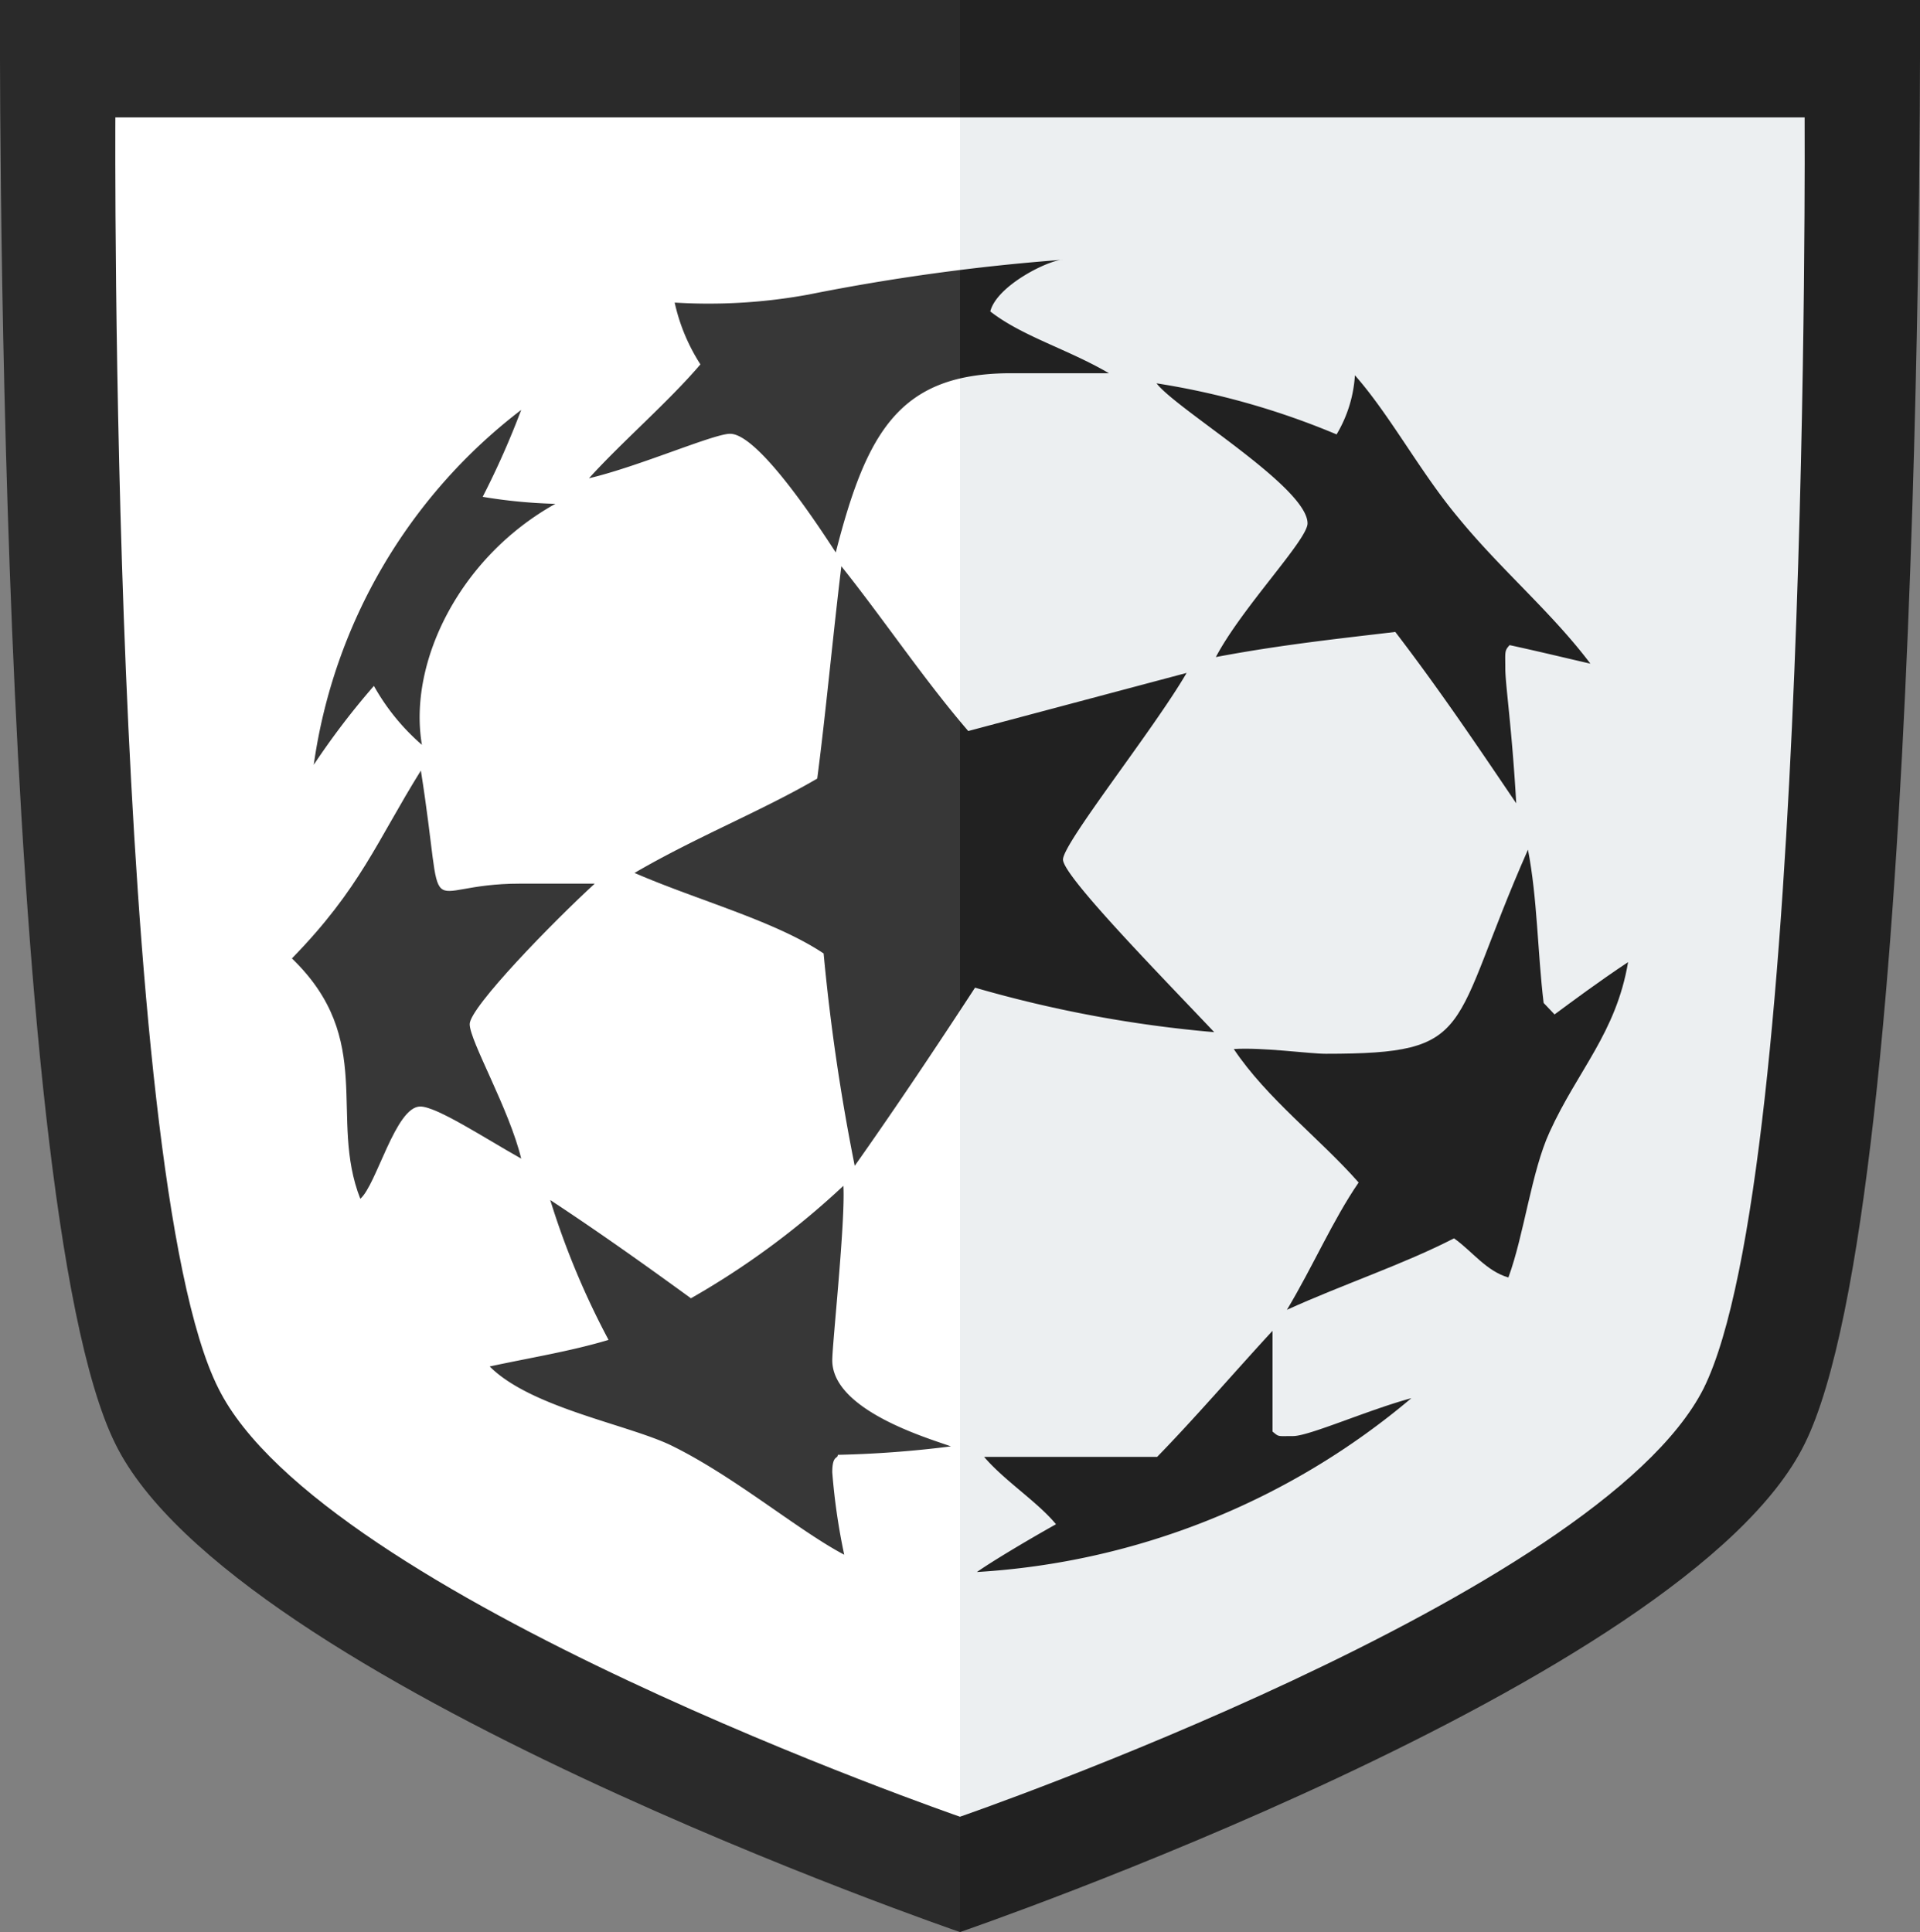
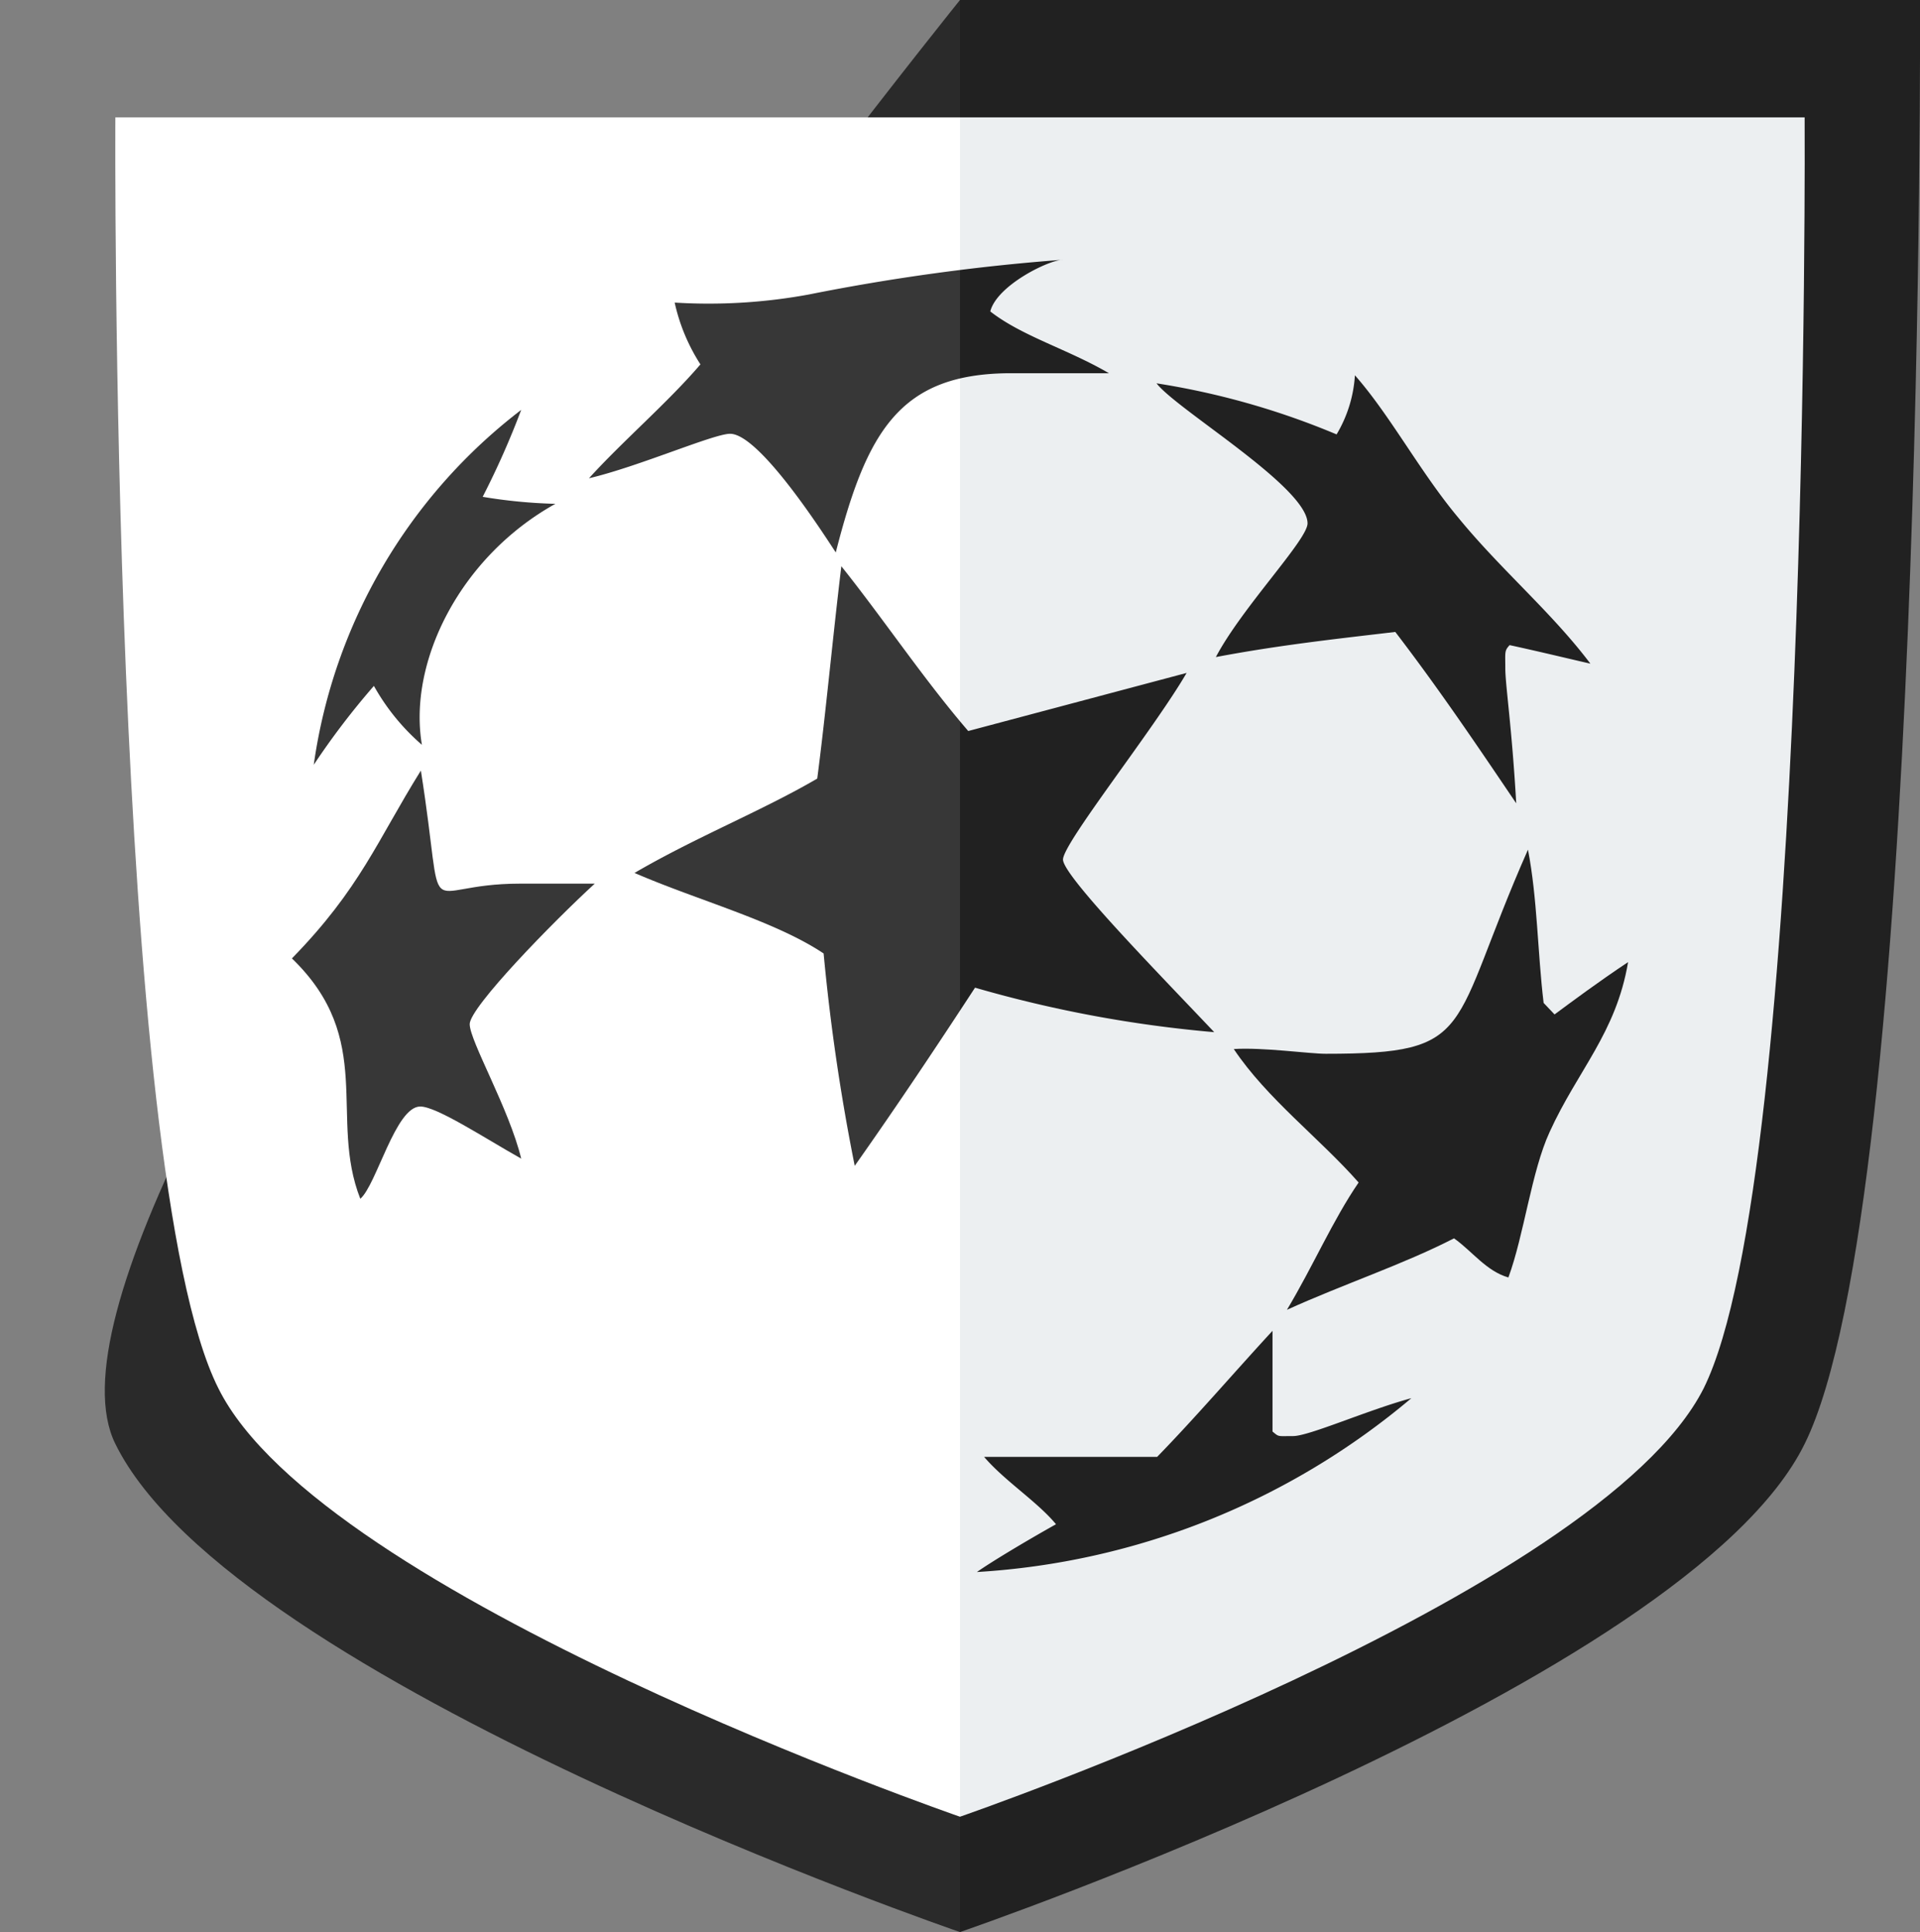
<svg xmlns="http://www.w3.org/2000/svg" viewBox="0 0 93.2 93.8">
  <rect x="0" y="0" width="93.2" height="93.8" fill="#808080" stroke="none" />
  <defs>
    <style>.cls-1{fill:none;}.cls-2,.cls-3{fill:#212121;}.cls-2,.cls-7{opacity:0.9;}.cls-4{fill:#fff;}.cls-5{fill:#eceff1;}.cls-6{clip-path:url(#clip-path);}.cls-8{clip-path:url(#clip-path-2);}</style>
    <clipPath id="clip-path" transform="translate(-1.4 -1.1)">
      <rect class="cls-1" x="14" y="11" width="34" height="68" />
    </clipPath>
    <clipPath id="clip-path-2" transform="translate(-1.4 -1.1)">
      <rect class="cls-1" x="48" y="10" width="34" height="69" />
    </clipPath>
  </defs>
  <g id="Black">
    <g id="STANDARD">
      <g id="bck">
-         <path id="blue_grey_400" data-name="blue grey 400" class="cls-2" d="M48,1.1H1.4S1.1,59.3,7,71.2c5.7,11.6,41,23.7,41,23.7" transform="translate(-1.4 -1.1)" />
+         <path id="blue_grey_400" data-name="blue grey 400" class="cls-2" d="M48,1.1S1.1,59.3,7,71.2c5.7,11.6,41,23.7,41,23.7" transform="translate(-1.4 -1.1)" />
        <path id="ble_grey_500" data-name="ble grey 500" class="cls-3" d="M48,1.1H94.6s.3,58.2-5.6,70.1C83.3,82.8,48,94.9,48,94.9" transform="translate(-1.4 -1.1)" />
      </g>
      <g id="navbar_toggle" data-name="navbar toggle">
        <path class="cls-4" d="M48,6.8H7S6.7,58,12,68.5c5,10.1,36,20.8,36,20.8" transform="translate(-1.4 -1.1)" />
        <path class="cls-5" d="M48,6.8H89s.3,51.2-4.9,61.7C79,78.6,48,89.3,48,89.3" transform="translate(-1.4 -1.1)" />
      </g>
    </g>
  </g>
  <g id="Champions_League" data-name="Champions League">
    <g id="L">
      <g class="cls-6">
        <g id="grey_800" data-name="grey 800" class="cls-7">
          <path class="cls-3" d="M53,13.71c-.67,0-3.21,1.24-3.53,2.51,1.55,1.21,3.76,1.83,5.76,3H50.32c-5.24.06-6.85,2.82-8.35,8.7-.36-.53-3.65-5.76-5.13-5.76-.8,0-4.43,1.59-6.85,2.16,1.62-1.79,3.85-3.7,5.41-5.53a9.15,9.15,0,0,1-1.25-3,26.83,26.83,0,0,0,6.5-.39A101.35,101.35,0,0,1,53,13.71Z" transform="translate(-1.4 -1.1)" />
          <path class="cls-3" d="M67.17,19.32c1.71,1.94,3.17,4.7,5,6.89,2.1,2.57,4.53,4.59,6.43,7.11-1.14-.26-2.4-.57-3.92-.9-.26.28-.21.33-.21,1.13s.32,2.86.53,6.55c-1.78-2.63-3.7-5.49-5.87-8.32-2.8.33-5.66.64-8.71,1.22,1.27-2.41,4.45-5.69,4.45-6.49,0-1.76-6.36-5.53-7.33-6.8a37.44,37.44,0,0,1,8.74,2.48A6.36,6.36,0,0,0,67.17,19.32Z" transform="translate(-1.4 -1.1)" />
          <path class="cls-3" d="M26.7,21a40.45,40.45,0,0,1-1.87,4.22,25.06,25.06,0,0,0,3.53.34c-4.64,2.58-7.16,7.69-6.48,11.7a10.65,10.65,0,0,1-2.33-2.86,36.94,36.94,0,0,0-2.92,3.83A26.31,26.31,0,0,1,26.7,21Z" transform="translate(-1.4 -1.1)" />
          <path class="cls-3" d="M42.24,28.59c2.09,2.62,4,5.49,6.16,8L59,33.77c-1.59,2.74-6,8.26-6,9.06s4.75,5.64,7.34,8.38a60.26,60.26,0,0,1-11.61-2.16c-1.84,2.82-3.76,5.7-5.84,8.65a99.58,99.58,0,0,1-1.51-10.31C39,45.8,35.26,44.81,32.2,43.48c3-1.75,6.16-3,8.87-4.58C41.48,35.77,41.8,32.25,42.24,28.59Z" transform="translate(-1.4 -1.1)" />
          <path class="cls-3" d="M21.83,38.51C23.08,46.44,21.6,44,26.64,44h3.63c-2,1.83-6.07,6-6.07,6.82s1.92,4.12,2.5,6.53c-1.78-1-4.1-2.53-4.9-2.53-1.2,0-2.12,3.8-2.91,4.48-1.55-3.94.77-7.72-3.32-11.67C18.89,44.23,19.71,41.91,21.83,38.51Z" transform="translate(-1.4 -1.1)" />
          <path class="cls-3" d="M75.57,42.35c.46,2.37.46,4.94.76,7.44l.53.56c.84-.62,2.11-1.57,3.57-2.54-.58,3.44-2.45,5.26-3.81,8.25-.88,1.91-1.24,5-2,7.06-1.08-.31-1.76-1.28-2.64-1.9-2.47,1.27-5.36,2.22-8.11,3.47,1.27-2.12,2.23-4.36,3.48-6.18-1.88-2.14-4.45-4.07-6.06-6.48,1.42-.09,3.66.23,4.46.23C73.15,52.26,71.68,51.16,75.57,42.35Z" transform="translate(-1.4 -1.1)" />
-           <path class="cls-3" d="M42.34,58.67c.1,1.75-.54,7.67-.54,8.47,0,2.44,4.71,3.8,5.76,4.18a52.33,52.33,0,0,1-5.49.41c0,.21-.27,0-.27.85a30.51,30.51,0,0,0,.58,4c-2.26-1.19-5.41-3.87-8.49-5.35-2.16-1-6.76-1.82-8.72-3.79,2-.43,3.94-.74,5.77-1.29a38.77,38.77,0,0,1-2.83-6.79c2.43,1.6,4.67,3.2,6.83,4.77A39.24,39.24,0,0,0,42.34,58.67Z" transform="translate(-1.4 -1.1)" />
          <path class="cls-3" d="M63.17,65.71V70.6c.33.27.22.22,1,.22s3.63-1.27,5.74-1.84a36,36,0,0,1-21.09,8.44c.73-.51,2.31-1.46,3.84-2.32C51.75,74,50.17,73,49.17,71.83h8.4C59.44,69.91,61.35,67.68,63.17,65.71Z" transform="translate(-1.4 -1.1)" />
        </g>
      </g>
    </g>
    <g id="R">
      <g class="cls-8">
        <g id="grey_800-2" data-name="grey 800">
          <path class="cls-3" d="M53,13.71c-.67,0-3.21,1.24-3.53,2.51,1.55,1.21,3.76,1.83,5.76,3H50.32c-5.24.06-6.85,2.82-8.35,8.7-.36-.53-3.65-5.76-5.13-5.76-.8,0-4.43,1.59-6.85,2.16,1.62-1.79,3.85-3.7,5.41-5.53a9.15,9.15,0,0,1-1.25-3,26.83,26.83,0,0,0,6.5-.39A101.35,101.35,0,0,1,53,13.71Z" transform="translate(-1.4 -1.1)" />
          <path class="cls-3" d="M67.17,19.32c1.71,1.94,3.17,4.7,5,6.89,2.1,2.57,4.53,4.59,6.43,7.11-1.14-.26-2.4-.57-3.92-.9-.26.28-.21.33-.21,1.13s.32,2.86.53,6.55c-1.78-2.63-3.7-5.49-5.87-8.32-2.8.33-5.66.64-8.71,1.22,1.27-2.41,4.45-5.69,4.45-6.49,0-1.76-6.36-5.53-7.33-6.8a37.44,37.44,0,0,1,8.74,2.48A6.36,6.36,0,0,0,67.17,19.32Z" transform="translate(-1.4 -1.1)" />
          <path class="cls-3" d="M26.7,21a40.45,40.45,0,0,1-1.87,4.22,25.06,25.06,0,0,0,3.53.34c-4.64,2.58-7.16,7.69-6.48,11.7a10.65,10.65,0,0,1-2.33-2.86,36.94,36.94,0,0,0-2.92,3.83A26.31,26.31,0,0,1,26.7,21Z" transform="translate(-1.4 -1.1)" />
          <path class="cls-3" d="M42.24,28.59c2.09,2.62,4,5.49,6.16,8L59,33.77c-1.59,2.74-6,8.26-6,9.06s4.75,5.64,7.34,8.38a60.26,60.26,0,0,1-11.61-2.16c-1.84,2.82-3.76,5.7-5.84,8.65a99.58,99.58,0,0,1-1.51-10.31C39,45.8,35.26,44.81,32.2,43.48c3-1.75,6.16-3,8.87-4.58C41.48,35.77,41.8,32.25,42.24,28.59Z" transform="translate(-1.4 -1.1)" />
          <path class="cls-3" d="M21.83,38.51C23.08,46.44,21.6,44,26.64,44h3.63c-2,1.83-6.07,6-6.07,6.82s1.92,4.12,2.5,6.53c-1.78-1-4.1-2.53-4.9-2.53-1.2,0-2.12,3.8-2.91,4.48-1.55-3.94.77-7.72-3.32-11.67C18.89,44.23,19.71,41.91,21.83,38.51Z" transform="translate(-1.4 -1.1)" />
          <path class="cls-3" d="M75.57,42.35c.46,2.37.46,4.94.76,7.44l.53.56c.84-.62,2.11-1.57,3.57-2.54-.58,3.44-2.45,5.26-3.81,8.25-.88,1.91-1.24,5-2,7.06-1.08-.31-1.76-1.28-2.64-1.9-2.47,1.27-5.36,2.22-8.11,3.47,1.27-2.12,2.23-4.36,3.48-6.18-1.88-2.14-4.45-4.07-6.06-6.48,1.42-.09,3.66.23,4.46.23C73.15,52.26,71.68,51.16,75.57,42.35Z" transform="translate(-1.4 -1.1)" />
          <path class="cls-3" d="M42.34,58.67c.1,1.75-.54,7.67-.54,8.47,0,2.44,4.71,3.8,5.76,4.18a52.33,52.33,0,0,1-5.49.41c0,.21-.27,0-.27.85a30.51,30.51,0,0,0,.58,4c-2.26-1.19-5.41-3.87-8.49-5.35-2.16-1-6.76-1.82-8.72-3.79,2-.43,3.94-.74,5.77-1.29a38.77,38.77,0,0,1-2.83-6.79c2.43,1.6,4.67,3.2,6.83,4.77A39.24,39.24,0,0,0,42.34,58.67Z" transform="translate(-1.4 -1.1)" />
          <path class="cls-3" d="M63.17,65.71V70.6c.33.27.22.22,1,.22s3.63-1.27,5.74-1.84a36,36,0,0,1-21.09,8.44c.73-.51,2.31-1.46,3.84-2.32C51.75,74,50.17,73,49.17,71.83h8.4C59.44,69.91,61.35,67.68,63.17,65.71Z" transform="translate(-1.4 -1.1)" />
        </g>
      </g>
    </g>
  </g>
</svg>